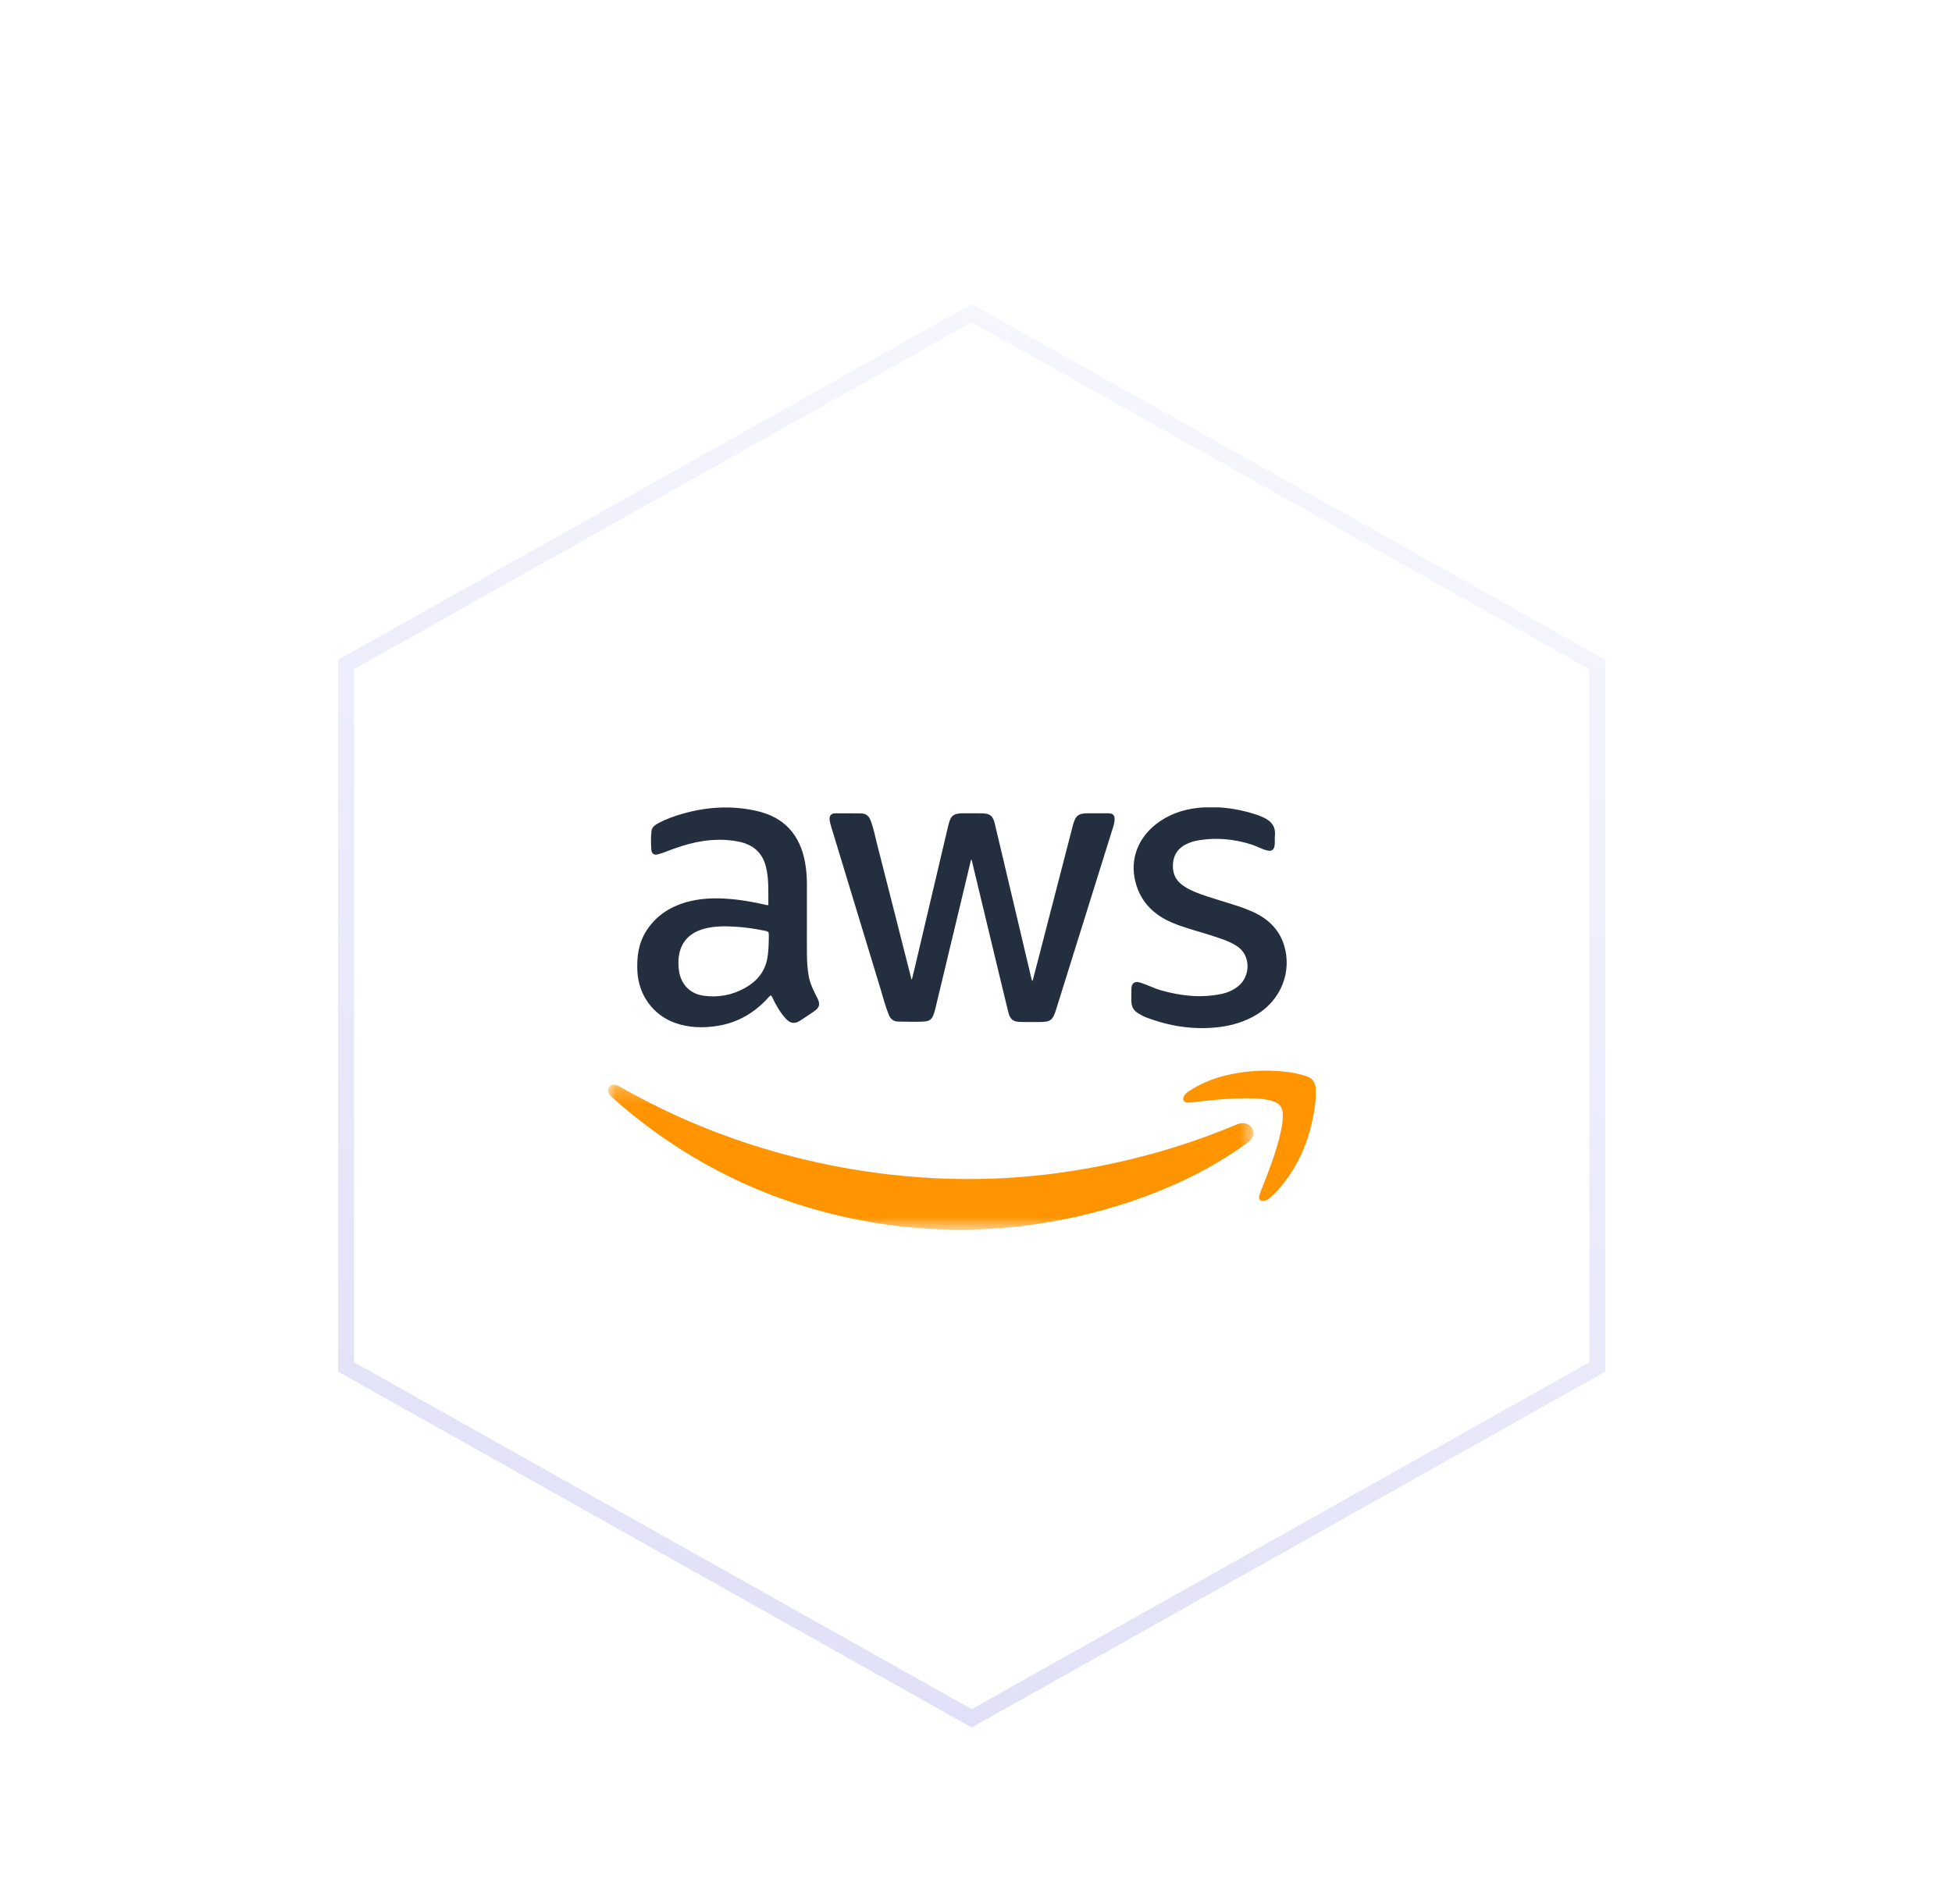
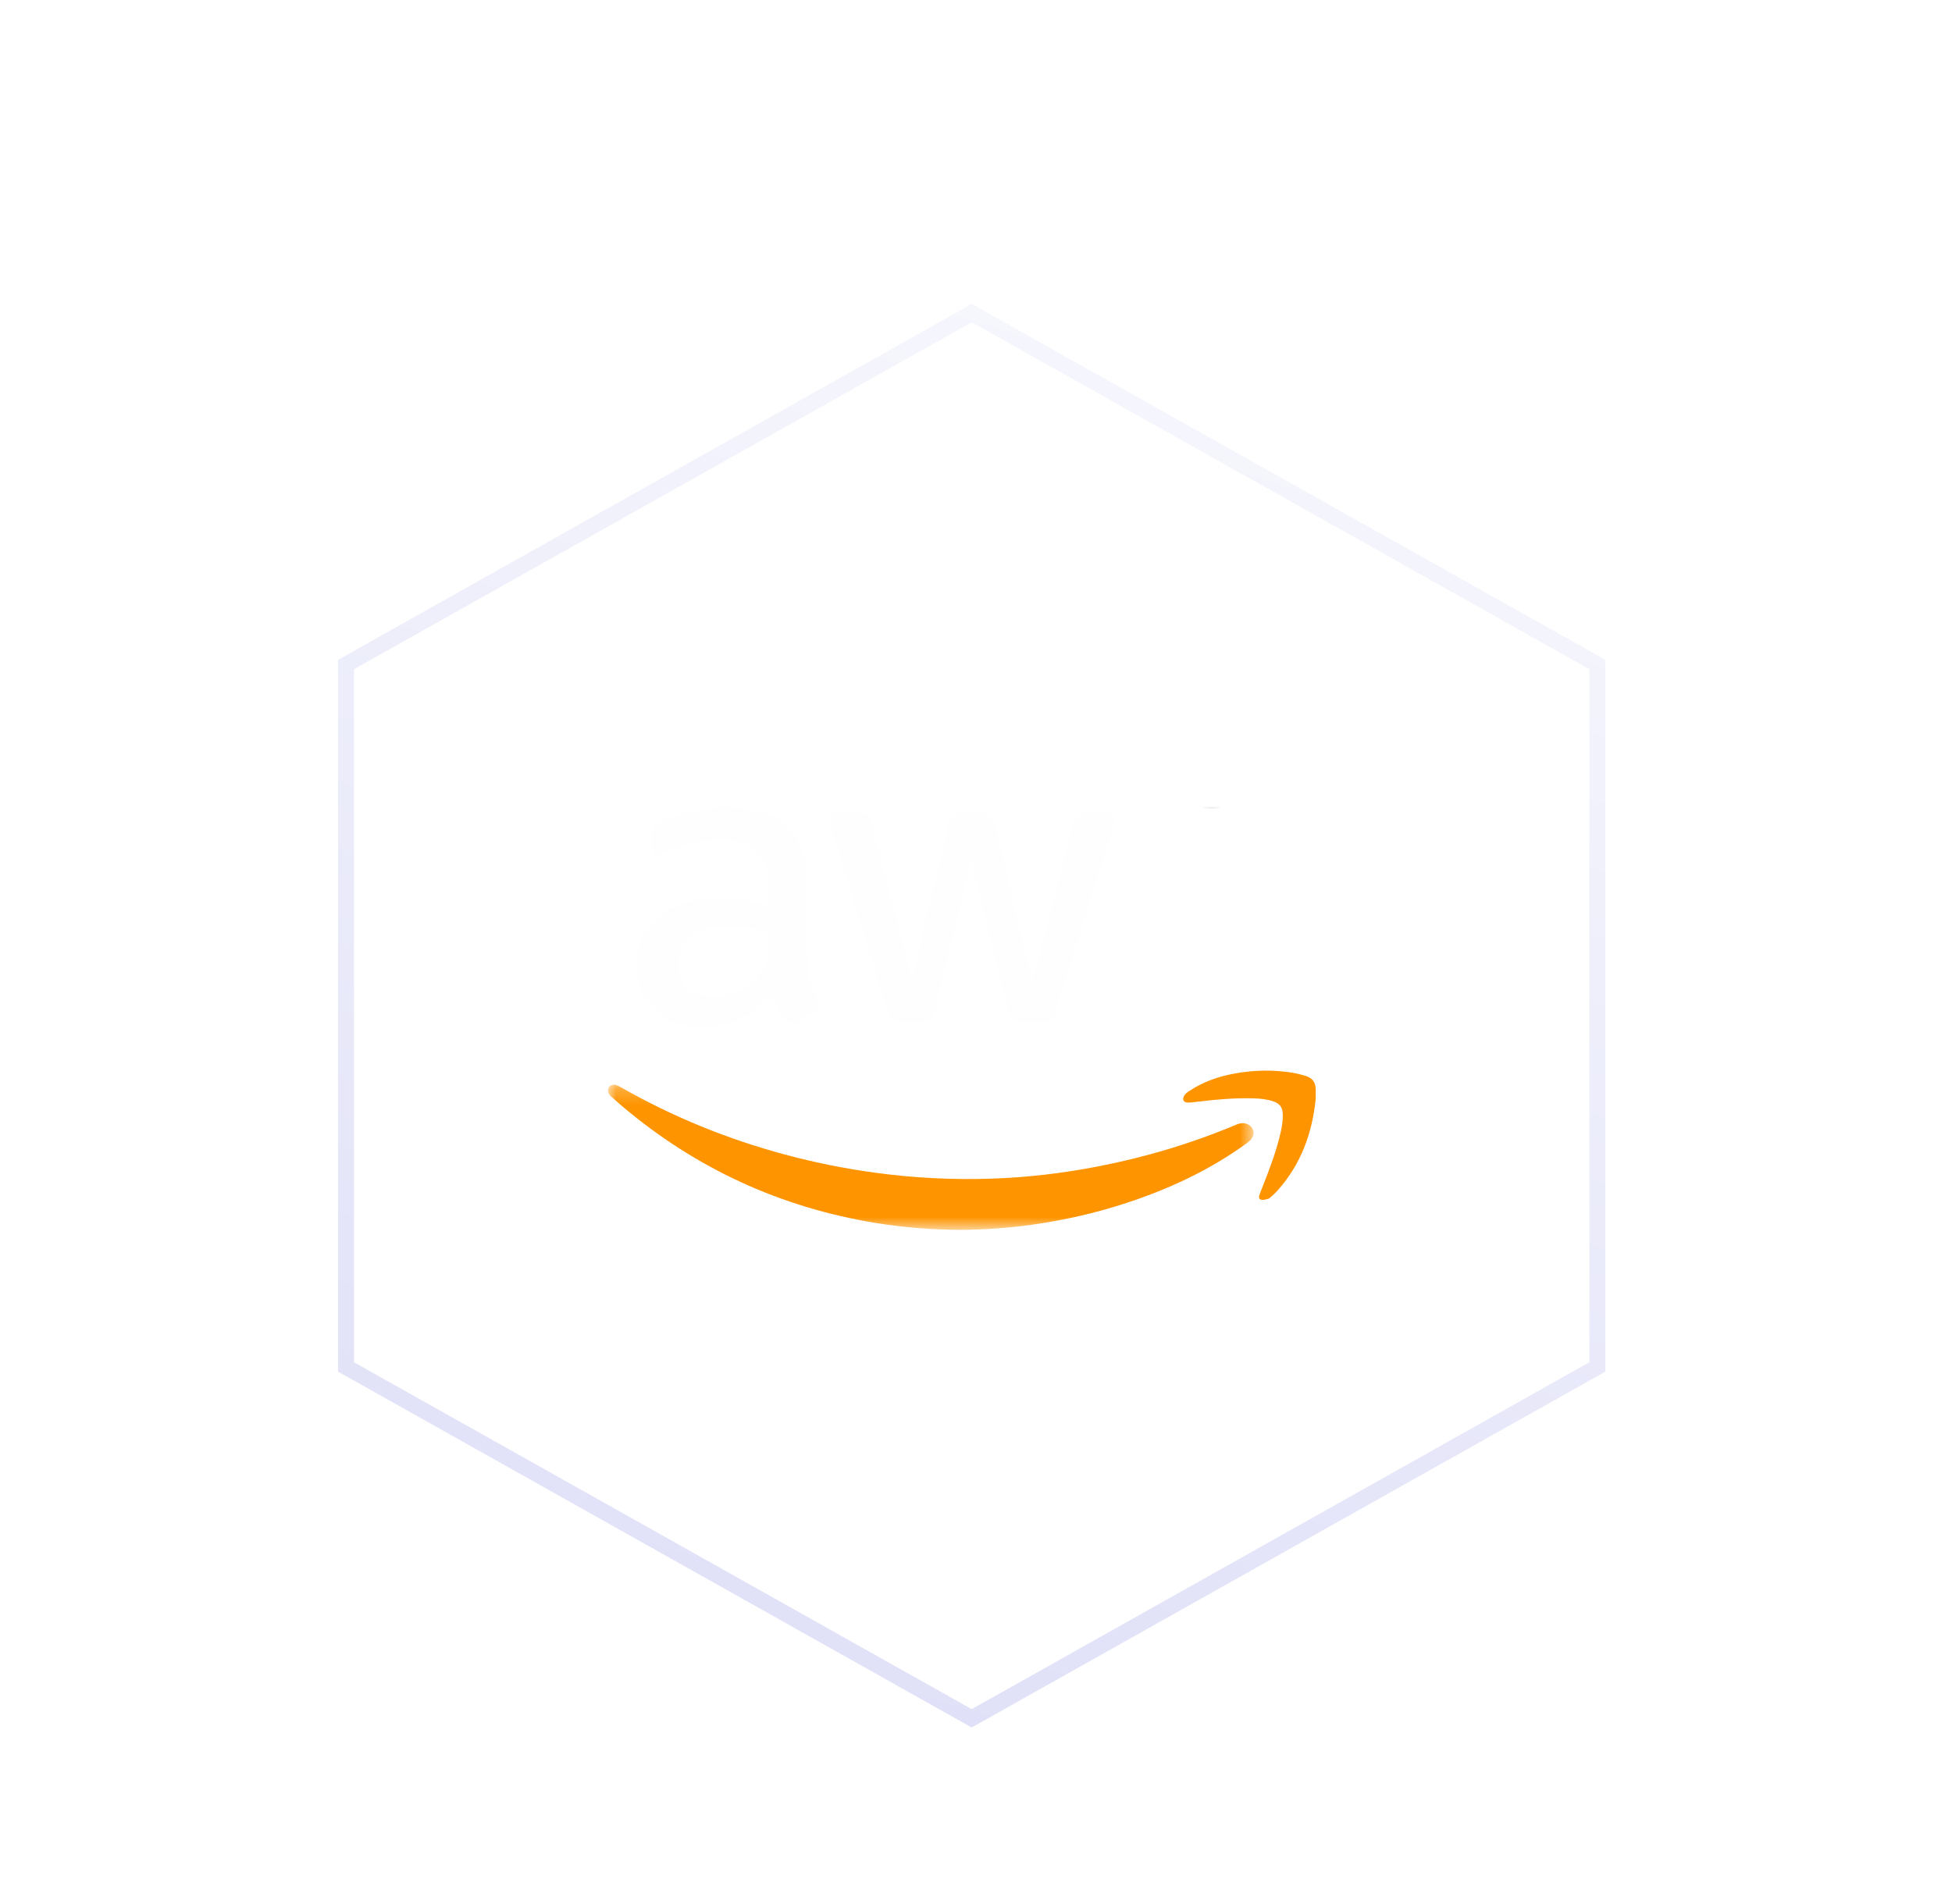
<svg xmlns="http://www.w3.org/2000/svg" xmlns:xlink="http://www.w3.org/1999/xlink" width="122" height="119" viewBox="0 0 122 119">
  <defs>
    <filter id="aws-a" width="143.5%" height="144.9%" x="-21.7%" y="-22.5%" filterUnits="objectBoundingBox">
      <feOffset dy="4" in="SourceAlpha" result="shadowOffsetOuter1" />
      <feGaussianBlur in="shadowOffsetOuter1" result="shadowBlurOuter1" stdDeviation="3" />
      <feColorMatrix in="shadowBlurOuter1" result="shadowMatrixOuter1" values="0 0 0 0 0.015   0 0 0 0 0.091   0 0 0 0 0.241  0 0 0 0.11 0" />
      <feMerge>
        <feMergeNode in="shadowMatrixOuter1" />
        <feMergeNode in="SourceGraphic" />
      </feMerge>
    </filter>
    <linearGradient id="aws-b" x1="100%" x2="-24.104%" y1="-29.252%" y2="416.041%">
      <stop offset="0%" stop-color="#FFF" />
      <stop offset="100%" stop-color="#989AE6" />
    </linearGradient>
    <polygon id="aws-c" points="0 .218 40.348 .218 40.348 9.295 0 9.295" />
    <polygon id="aws-e" points=".097 .226 8.41 .226 8.41 8.378 .097 8.378" />
    <polygon id="aws-g" points=".031 .118 1.047 .118 1.047 .389 .031 .389" />
    <polygon id="aws-i" points=".168 .068 .443 .068 .443 .67 .168 .67" />
    <polygon id="aws-k" points="0 .218 40.348 .218 40.348 9.295 0 9.295" />
  </defs>
  <g fill="none" fill-rule="evenodd" filter="url(#aws-a)" transform="translate(15 15)">
    <path fill="#FFF" stroke="url(#aws-b)" d="M45.731,0.573 L84.835,22.54 L84.835,66.45 L45.731,88.416 L6.627,66.45 L6.627,22.54 L45.731,0.573 Z" />
    <g transform="translate(23 31)">
      <path fill="#FEFEFE" d="M9.958 9.905C9.803 10.765 9.284 11.36 8.549 11.768 7.752 12.212 6.884 12.371 5.978 12.245 5.068 12.118 4.489 11.461 4.415 10.504 4.391 10.188 4.391 9.871 4.467 9.56 4.693 8.637 5.347 8.195 6.223 8.006 6.619 7.921 7.023 7.908 7.261 7.905 8.249 7.918 9.059 8.026 9.863 8.195 10.016 8.227 10.054 8.29 10.052 8.44 10.045 8.93 10.045 9.42 9.958 9.905M13.081 12.385C12.855 11.943 12.628 11.5 12.542 11.006 12.466 10.573 12.439 10.133 12.434 9.694 12.426 8.906 12.432 8.117 12.432 7.329 12.432 6.677 12.43 6.025 12.432 5.373 12.434 4.875 12.405 4.381 12.313 3.891 11.995 2.192 11.028 1.094 9.322.701 7.756.34 6.204.429 4.665.868 4.128 1.022 3.604 1.208 3.112 1.479 2.918 1.586 2.742 1.715 2.716 1.96 2.674 2.35 2.68 2.742 2.71 3.132 2.728 3.37 2.885 3.466 3.118 3.407 3.297 3.362 3.474 3.3 3.647 3.232 3.975 3.101 4.307 2.984 4.645 2.878 5.781 2.523 6.933 2.381 8.116 2.602 9.029 2.773 9.644 3.264 9.874 4.194 10.063 4.959 10.012 5.736 10.023 6.51 10.024 6.621 9.954 6.584 9.896 6.57 9.272 6.431 8.646 6.307 8.01 6.235 7.054 6.128 6.101 6.107 5.157 6.33 3.996 6.604 3.032 7.181 2.384 8.21 1.898 8.983 1.791 9.84 1.837 10.731 1.915 12.208 2.822 13.456 4.189 13.943 5.052 14.251 5.941 14.272 6.835 14.132 8.133 13.928 9.195 13.292 10.059 12.318 10.176 12.186 10.208 12.221 10.271 12.354 10.498 12.831 10.753 13.291 11.117 13.682 11.397 13.984 11.667 14.024 12.01 13.802 12.297 13.617 12.58 13.427 12.862 13.234 13.227 12.987 13.279 12.773 13.081 12.385M13.851 1.247C13.821.998 13.947.845 14.192.843 14.739.839 15.286.843 15.832.85 16.101.853 16.286.985 16.39 1.237 16.594 1.733 16.687 2.259 16.819 2.774 17.538 5.582 18.248 8.392 18.961 11.201 18.962 11.206 18.968 11.21 18.991 11.238 19.065 10.934 19.136 10.649 19.204 10.363 19.89 7.451 20.576 4.539 21.262 1.626 21.416.969 21.573.842 22.246.841 22.631.84 23.016.836 23.401.845 23.874.857 24.054 1.002 24.169 1.468 24.335 2.148 24.493 2.83 24.654 3.511 25.262 6.085 25.87 8.659 26.479 11.234 26.485 11.261 26.495 11.289 26.538 11.32 26.63 10.967 26.723 10.613 26.815 10.26 27.559 7.382 28.304 4.504 29.048 1.625 29.051 1.614 29.052 1.601 29.055 1.589 29.227.965 29.39.841 30.042.841 30.452.84 30.862.838 31.272.841 31.57.844 31.676.959 31.663 1.254 31.651 1.525 31.547 1.773 31.468 2.027 30.318 5.715 29.164 9.402 28.012 13.089 27.792 13.795 27.663 13.89 26.924 13.89 26.545 13.89 26.167 13.893 25.788 13.886 25.327 13.877 25.133 13.73 25.022 13.281 24.721 12.054 24.428 10.825 24.132 9.596 23.67 7.676 23.209 5.754 22.747 3.833 22.74 3.804 22.725 3.777 22.698 3.71 22.548 4.337 22.407 4.927 22.266 5.516 21.659 8.045 21.053 10.575 20.446 13.105 20.437 13.141 20.428 13.177 20.417 13.213 20.265 13.742 20.141 13.853 19.599 13.868 19.115 13.881 18.63 13.869 18.146 13.862 17.863 13.858 17.665 13.718 17.557 13.455 17.338 12.921 17.199 12.361 17.031 11.811 15.998 8.423 14.969 5.035 13.94 1.646 13.901 1.516 13.867 1.382 13.851 1.247" />
      <g transform="translate(0 17.587)">
        <mask id="aws-d" fill="#fff">
          <use xlink:href="#aws-c" />
        </mask>
-         <path fill="#FEFEFE" d="M40.232,3.586 C40.15,3.705 40.039,3.795 39.924,3.879 C37.648,5.53 35.137,6.709 32.477,7.588 C30.518,8.235 28.514,8.693 26.47,8.977 C25.084,9.171 23.693,9.274 22.148,9.295 C20.434,9.293 18.585,9.166 16.748,8.867 C10.79,7.894 5.504,5.466 0.894,1.571 C0.671,1.383 0.453,1.189 0.234,0.996 C0.187,0.956 0.143,0.911 0.105,0.862 C-0.021,0.701 -0.034,0.497 0.068,0.362 C0.168,0.229 0.349,0.18 0.539,0.25 C0.643,0.288 0.742,0.342 0.838,0.397 C4.064,2.239 7.478,3.623 11.065,4.588 C12.917,5.087 14.795,5.463 16.696,5.722 C19.125,6.052 21.568,6.177 24.018,6.092 C26.236,6.015 28.435,5.753 30.614,5.331 C33.589,4.755 36.475,3.892 39.267,2.717 C39.519,2.611 39.77,2.578 40.02,2.713 C40.356,2.894 40.447,3.271 40.232,3.586" mask="url(#aws-d)" />
      </g>
      <path fill="#FEFEFE" d="M32.712,12.609 C32.708,12.349 32.706,12.088 32.712,11.827 C32.723,11.449 32.909,11.313 33.277,11.428 C33.709,11.563 34.112,11.777 34.548,11.902 C35.786,12.257 37.04,12.399 38.318,12.139 C38.71,12.059 39.072,11.902 39.39,11.65 C40.147,11.05 40.233,9.686 39.234,9.094 C38.728,8.794 38.17,8.629 37.616,8.45 C36.82,8.194 36.005,7.997 35.235,7.667 C34.093,7.176 33.288,6.369 32.97,5.148 C32.582,3.661 33.17,2.236 34.515,1.329 C35.33,0.779 36.241,0.531 37.212,0.473 C37.213,0.463 37.214,0.453 37.216,0.443 C37.223,0.454 37.225,0.464 37.223,0.473 C37.222,0.476 37.221,0.48 37.219,0.483 C37.217,0.487 37.213,0.491 37.209,0.495 C36.98,0.555 36.743,0.562 36.511,0.604 C35.362,0.813 34.356,1.288 33.622,2.226 C32.88,3.174 32.722,4.241 33.092,5.373 C33.404,6.328 34.042,7.012 34.939,7.467 C35.492,7.749 36.08,7.921 36.667,8.105 C37.253,8.289 37.846,8.453 38.425,8.661 C38.748,8.777 39.055,8.925 39.343,9.112 C40.268,9.716 40.195,11.051 39.443,11.671 C39.077,11.972 38.649,12.135 38.193,12.219 C37.449,12.357 36.699,12.336 35.95,12.248 C35.148,12.153 34.378,11.944 33.64,11.616 C33.481,11.545 33.321,11.474 33.146,11.453 C32.94,11.43 32.804,11.505 32.782,11.709 C32.741,12.103 32.71,12.501 32.82,12.891 C32.873,13.082 33.02,13.201 33.177,13.305 C33.577,13.569 34.033,13.703 34.486,13.833 C35.508,14.127 36.554,14.269 37.617,14.208 C38.722,14.145 39.785,13.896 40.709,13.25 C41.777,12.504 42.351,11.487 42.351,10.163 C42.351,9.298 42.098,8.536 41.507,7.9 C41.143,7.508 40.699,7.224 40.209,7.013 C39.379,6.656 38.504,6.436 37.648,6.156 C37.092,5.974 36.541,5.786 36.037,5.48 C35.495,5.151 35.23,4.682 35.262,4.039 C35.287,3.515 35.508,3.112 35.945,2.827 C36.303,2.596 36.705,2.487 37.122,2.445 C38.391,2.315 39.627,2.435 40.803,2.968 C40.933,3.026 41.065,3.084 41.205,3.116 C41.411,3.165 41.556,3.086 41.597,2.882 C41.673,2.5 41.663,2.116 41.575,1.737 C41.543,1.598 41.445,1.5 41.341,1.407 C41.009,1.114 40.593,0.999 40.183,0.874 C39.587,0.692 38.975,0.59 38.356,0.528 C38.312,0.524 38.269,0.52 38.231,0.496 C38.226,0.491 38.222,0.487 38.22,0.483 C38.218,0.48 38.217,0.476 38.216,0.473 C38.214,0.464 38.216,0.454 38.223,0.443 C38.225,0.453 38.227,0.463 38.228,0.473 C39.062,0.53 39.873,0.695 40.662,0.973 C40.772,1.012 40.878,1.064 40.986,1.113 C41.469,1.333 41.738,1.683 41.681,2.24 C41.659,2.449 41.695,2.662 41.659,2.872 C41.615,3.124 41.473,3.224 41.224,3.17 C40.882,3.096 40.582,2.91 40.252,2.803 C39.096,2.429 37.923,2.332 36.726,2.566 C36.543,2.602 36.369,2.666 36.199,2.744 C35.684,2.979 35.374,3.367 35.315,3.937 C35.254,4.544 35.456,5.033 35.97,5.38 C36.423,5.685 36.93,5.865 37.442,6.035 C38.341,6.334 39.263,6.565 40.139,6.93 C41.145,7.348 41.916,8.007 42.253,9.085 C42.765,10.728 42.068,12.501 40.549,13.422 C39.798,13.877 38.973,14.121 38.109,14.216 C36.563,14.385 35.067,14.148 33.618,13.592 C33.439,13.523 33.271,13.428 33.109,13.325 C32.844,13.159 32.718,12.915 32.712,12.609" />
      <g transform="translate(35.852 16.702)">
        <mask id="aws-f" fill="#fff">
          <use xlink:href="#aws-e" />
        </mask>
        <path fill="#FEFEFE" d="M8.41,1.995 L8.394,1.998 L8.379,1.998 C8.163,4.15 7.448,6.095 5.987,7.728 C5.83,7.903 5.649,8.057 5.474,8.215 C5.387,8.294 5.285,8.354 5.164,8.373 C4.924,8.409 4.783,8.265 4.853,8.033 C4.914,7.832 5,7.638 5.076,7.443 C5.507,6.341 5.931,5.237 6.19,4.078 C6.272,3.709 6.337,3.337 6.321,2.955 C6.303,2.507 6.142,2.289 5.717,2.143 C5.325,2.009 4.916,1.972 4.507,1.959 C3.231,1.918 1.966,2.051 0.702,2.203 C0.592,2.217 0.479,2.229 0.368,2.224 C0.126,2.213 0.031,2.039 0.144,1.822 C0.212,1.691 0.323,1.603 0.443,1.523 C1.327,0.925 2.312,0.585 3.352,0.4 C4.534,0.188 5.721,0.166 6.91,0.354 C7.186,0.398 7.454,0.471 7.723,0.547 C8.156,0.67 8.379,0.944 8.378,1.396 C8.389,1.395 8.399,1.396 8.41,1.399 C8.399,1.405 8.388,1.408 8.378,1.405 C8.378,1.405 8.376,1.405 8.375,1.404 C8.368,1.402 8.362,1.397 8.355,1.389 C8.323,1.342 8.31,1.286 8.306,1.231 C8.281,0.898 8.067,0.733 7.778,0.629 C7.318,0.464 6.842,0.387 6.359,0.332 C5.795,0.267 5.228,0.271 4.666,0.302 C3.17,0.386 1.741,0.716 0.475,1.569 C0.371,1.639 0.268,1.709 0.207,1.822 C0.107,2.006 0.178,2.142 0.385,2.163 C0.585,2.183 0.78,2.138 0.978,2.117 C1.632,2.048 2.286,1.984 2.942,1.936 C3.47,1.898 3.997,1.906 4.525,1.91 C4.953,1.914 5.378,1.972 5.787,2.116 C6.102,2.227 6.296,2.433 6.349,2.77 C6.423,3.248 6.326,3.711 6.221,4.17 C5.979,5.226 5.603,6.239 5.208,7.244 C5.117,7.476 5.019,7.704 4.936,7.938 C4.897,8.05 4.85,8.176 4.966,8.264 C5.083,8.354 5.219,8.324 5.333,8.249 C5.524,8.121 5.7,7.97 5.856,7.803 C6.594,7.014 7.152,6.111 7.562,5.113 C7.952,4.165 8.206,3.184 8.319,2.166 C8.325,2.111 8.324,2.053 8.355,2.004 C8.362,1.997 8.368,1.992 8.375,1.99 C8.377,1.989 8.378,1.989 8.379,1.989 C8.389,1.986 8.399,1.988 8.41,1.995" mask="url(#aws-f)" />
      </g>
      <g transform="translate(37.18 .325)">
        <mask id="aws-h" fill="#fff">
          <use xlink:href="#aws-g" />
        </mask>
        <path fill="#8D939C" d="M1.047,0.148 C1.045,0.152 1.042,0.155 1.04,0.158 C1.013,0.189 0.975,0.203 0.936,0.206 C0.671,0.222 0.407,0.222 0.143,0.206 C0.103,0.203 0.066,0.189 0.038,0.158 C0.036,0.155 0.033,0.152 0.031,0.148 C0.033,0.139 0.034,0.128 0.036,0.118 L1.043,0.118 C1.045,0.128 1.046,0.138 1.047,0.148" mask="url(#aws-h)" />
      </g>
      <g transform="translate(43.82 18.03)">
        <mask id="aws-j" fill="#fff">
          <use xlink:href="#aws-i" />
        </mask>
        <path fill="#FEDBAC" d="M0.443,0.071 L0.443,0.667 L0.427,0.67 L0.412,0.67 C0.41,0.667 0.409,0.664 0.408,0.662 C0.311,0.467 0.312,0.271 0.408,0.076 C0.409,0.073 0.41,0.071 0.411,0.069 C0.422,0.067 0.432,0.068 0.443,0.071" mask="url(#aws-j)" />
      </g>
      <g transform="translate(0 17.587)">
        <mask id="aws-l" fill="#fff">
          <use xlink:href="#aws-k" />
        </mask>
        <path fill="#FE9400" d="M40.232,3.586 C40.15,3.705 40.039,3.795 39.924,3.879 C37.648,5.53 35.137,6.709 32.477,7.588 C30.518,8.235 28.514,8.693 26.47,8.977 C25.084,9.171 23.693,9.274 22.148,9.295 C20.434,9.293 18.585,9.166 16.748,8.867 C10.79,7.894 5.504,5.466 0.894,1.571 C0.671,1.383 0.453,1.189 0.234,0.996 C0.187,0.956 0.143,0.911 0.105,0.862 C-0.021,0.701 -0.034,0.497 0.068,0.362 C0.168,0.229 0.349,0.18 0.539,0.25 C0.643,0.288 0.742,0.342 0.838,0.397 C4.064,2.239 7.478,3.623 11.065,4.588 C12.917,5.087 14.795,5.463 16.696,5.722 C19.125,6.052 21.568,6.177 24.018,6.092 C26.236,6.015 28.435,5.753 30.614,5.331 C33.589,4.755 36.475,3.892 39.267,2.717 C39.519,2.611 39.77,2.578 40.02,2.713 C40.356,2.894 40.447,3.271 40.232,3.586" mask="url(#aws-l)" />
      </g>
-       <path fill="#232F3F" d="M31.663 1.254C31.651 1.525 31.547 1.773 31.468 2.027 30.317 5.715 29.164 9.402 28.012 13.089 27.792 13.795 27.663 13.89 26.924 13.89 26.545 13.889 26.166 13.893 25.788 13.886 25.327 13.877 25.133 13.73 25.022 13.281 24.72 12.054 24.428 10.825 24.132 9.596 23.67 7.676 23.209 5.754 22.747 3.833 22.74 3.804 22.725 3.777 22.698 3.71 22.548 4.337 22.407 4.926 22.266 5.516 21.659 8.045 21.053 10.575 20.446 13.105 20.438 13.141 20.428 13.177 20.417 13.213 20.265 13.742 20.141 13.853 19.599 13.868 19.115 13.881 18.63 13.869 18.146 13.862 17.862 13.858 17.665 13.718 17.557 13.455 17.338 12.921 17.199 12.361 17.031 11.811 15.998 8.423 14.969 5.035 13.94 1.646 13.901 1.516 13.867 1.382 13.851 1.248 13.821.998 13.947.845 14.192.843 14.739.839 15.285.843 15.832.85 16.101.853 16.287.986 16.39 1.237 16.594 1.733 16.687 2.259 16.819 2.774 17.538 5.582 18.248 8.392 18.961 11.201 18.963 11.206 18.968 11.21 18.991 11.238 19.065 10.934 19.136 10.649 19.204 10.363 19.89 7.451 20.576 4.538 21.262 1.626 21.417.969 21.573.842 22.246.84 22.631.839 23.016.836 23.401.845 23.874.857 24.055 1.002 24.169 1.468 24.335 2.148 24.492 2.83 24.654 3.511 25.262 6.085 25.87 8.659 26.479 11.234 26.486 11.261 26.495 11.289 26.537 11.32 26.63 10.966 26.723 10.613 26.814 10.26 27.559 7.382 28.304 4.504 29.048 1.626 29.051 1.614 29.051 1.601 29.055 1.589 29.227.965 29.39.841 30.042.84 30.451.839 30.862.838 31.272.841 31.57.844 31.676.959 31.663 1.254M9.958 9.905C9.803 10.765 9.284 11.36 8.549 11.768 7.752 12.212 6.884 12.371 5.978 12.245 5.068 12.118 4.489 11.461 4.415 10.504 4.391 10.188 4.391 9.871 4.467 9.56 4.693 8.637 5.347 8.195 6.223 8.006 6.619 7.921 7.023 7.908 7.261 7.905 8.249 7.918 9.059 8.026 9.863 8.195 10.016 8.227 10.054 8.29 10.052 8.44 10.045 8.93 10.045 9.42 9.958 9.905M13.081 12.385C12.855 11.943 12.628 11.5 12.542 11.006 12.466 10.573 12.439 10.133 12.434 9.694 12.426 8.906 12.432 8.117 12.432 7.329 12.432 6.677 12.43 6.025 12.432 5.373 12.434 4.875 12.405 4.381 12.313 3.891 11.995 2.192 11.028 1.094 9.322.701 7.756.34 6.204.429 4.665.868 4.128 1.022 3.604 1.208 3.112 1.479 2.918 1.586 2.742 1.715 2.716 1.96 2.674 2.35 2.68 2.742 2.71 3.132 2.728 3.37 2.885 3.466 3.118 3.407 3.297 3.362 3.474 3.3 3.647 3.232 3.975 3.101 4.307 2.984 4.645 2.878 5.781 2.523 6.933 2.381 8.116 2.602 9.029 2.773 9.644 3.264 9.874 4.194 10.063 4.959 10.012 5.736 10.023 6.51 10.024 6.621 9.954 6.584 9.896 6.57 9.272 6.431 8.646 6.307 8.01 6.235 7.054 6.128 6.101 6.107 5.157 6.33 3.996 6.604 3.032 7.181 2.384 8.21 1.898 8.983 1.791 9.84 1.837 10.731 1.915 12.208 2.822 13.456 4.189 13.943 5.052 14.251 5.941 14.272 6.835 14.132 8.133 13.928 9.195 13.292 10.059 12.318 10.176 12.186 10.208 12.221 10.271 12.354 10.498 12.831 10.753 13.291 11.117 13.682 11.397 13.984 11.667 14.024 12.01 13.802 12.297 13.617 12.58 13.427 12.862 13.234 13.227 12.987 13.279 12.773 13.081 12.385M40.549 13.423C39.798 13.878 38.973 14.121 38.109 14.216 36.563 14.385 35.067 14.149 33.619 13.592 33.439 13.523 33.272 13.428 33.108 13.325 32.844 13.159 32.718 12.915 32.712 12.61 32.708 12.348 32.706 12.088 32.712 11.827 32.723 11.449 32.909 11.313 33.277 11.428 33.709 11.563 34.112 11.777 34.547 11.902 35.787 12.257 37.04 12.399 38.317 12.139 38.71 12.059 39.073 11.902 39.39 11.65 40.147 11.05 40.233 9.686 39.235 9.095 38.728 8.794 38.17 8.629 37.616 8.45 36.82 8.194 36.005 7.997 35.235 7.667 34.093 7.176 33.288 6.369 32.969 5.148 32.582 3.661 33.17 2.236 34.515 1.328 35.329.78 36.241.531 37.211.473L38.228.473C39.062.53 39.873.695 40.662.973 40.772 1.012 40.878 1.065 40.986 1.113 41.469 1.333 41.738 1.683 41.681 2.24 41.659 2.449 41.695 2.662 41.659 2.872 41.615 3.124 41.473 3.225 41.223 3.171 40.882 3.096 40.582 2.91 40.252 2.803 39.096 2.428 37.922 2.331 36.726 2.566 36.543 2.602 36.369 2.666 36.199 2.744 35.684 2.979 35.374 3.367 35.315 3.937 35.254 4.544 35.456 5.033 35.97 5.38 36.423 5.685 36.93 5.864 37.442 6.035 38.341 6.334 39.263 6.565 40.139 6.93 41.145 7.348 41.916 8.007 42.253 9.085 42.765 10.728 42.068 12.501 40.549 13.423" />
-       <path fill="#FE9400" d="M44.231,18.69 L44.231,18.699 C44.016,20.852 43.3,22.797 41.839,24.43 C41.683,24.604 41.502,24.758 41.327,24.916 C41.24,24.995 41.137,25.056 41.016,25.074 C40.777,25.111 40.636,24.967 40.706,24.734 C40.766,24.534 40.853,24.341 40.929,24.144 C41.359,23.042 41.784,21.938 42.042,20.78 C42.124,20.411 42.189,20.038 42.173,19.657 C42.155,19.208 41.995,18.991 41.569,18.845 C41.178,18.711 40.769,18.674 40.36,18.661 C39.084,18.62 37.819,18.753 36.555,18.905 C36.444,18.919 36.331,18.93 36.221,18.925 C35.979,18.914 35.884,18.741 35.997,18.524 C36.064,18.393 36.176,18.305 36.295,18.224 C37.179,17.626 38.165,17.287 39.205,17.101 C40.387,16.89 41.574,16.867 42.763,17.056 C43.038,17.1 43.307,17.173 43.575,17.249 C44.008,17.372 44.231,17.646 44.231,18.098 L44.231,18.107 C44.231,18.301 44.231,18.496 44.231,18.69" />
+       <path fill="#FE9400" d="M44.231,18.69 L44.231,18.699 C44.016,20.852 43.3,22.797 41.839,24.43 C41.683,24.604 41.502,24.758 41.327,24.916 C40.777,25.111 40.636,24.967 40.706,24.734 C40.766,24.534 40.853,24.341 40.929,24.144 C41.359,23.042 41.784,21.938 42.042,20.78 C42.124,20.411 42.189,20.038 42.173,19.657 C42.155,19.208 41.995,18.991 41.569,18.845 C41.178,18.711 40.769,18.674 40.36,18.661 C39.084,18.62 37.819,18.753 36.555,18.905 C36.444,18.919 36.331,18.93 36.221,18.925 C35.979,18.914 35.884,18.741 35.997,18.524 C36.064,18.393 36.176,18.305 36.295,18.224 C37.179,17.626 38.165,17.287 39.205,17.101 C40.387,16.89 41.574,16.867 42.763,17.056 C43.038,17.1 43.307,17.173 43.575,17.249 C44.008,17.372 44.231,17.646 44.231,18.098 L44.231,18.107 C44.231,18.301 44.231,18.496 44.231,18.69" />
    </g>
  </g>
</svg>